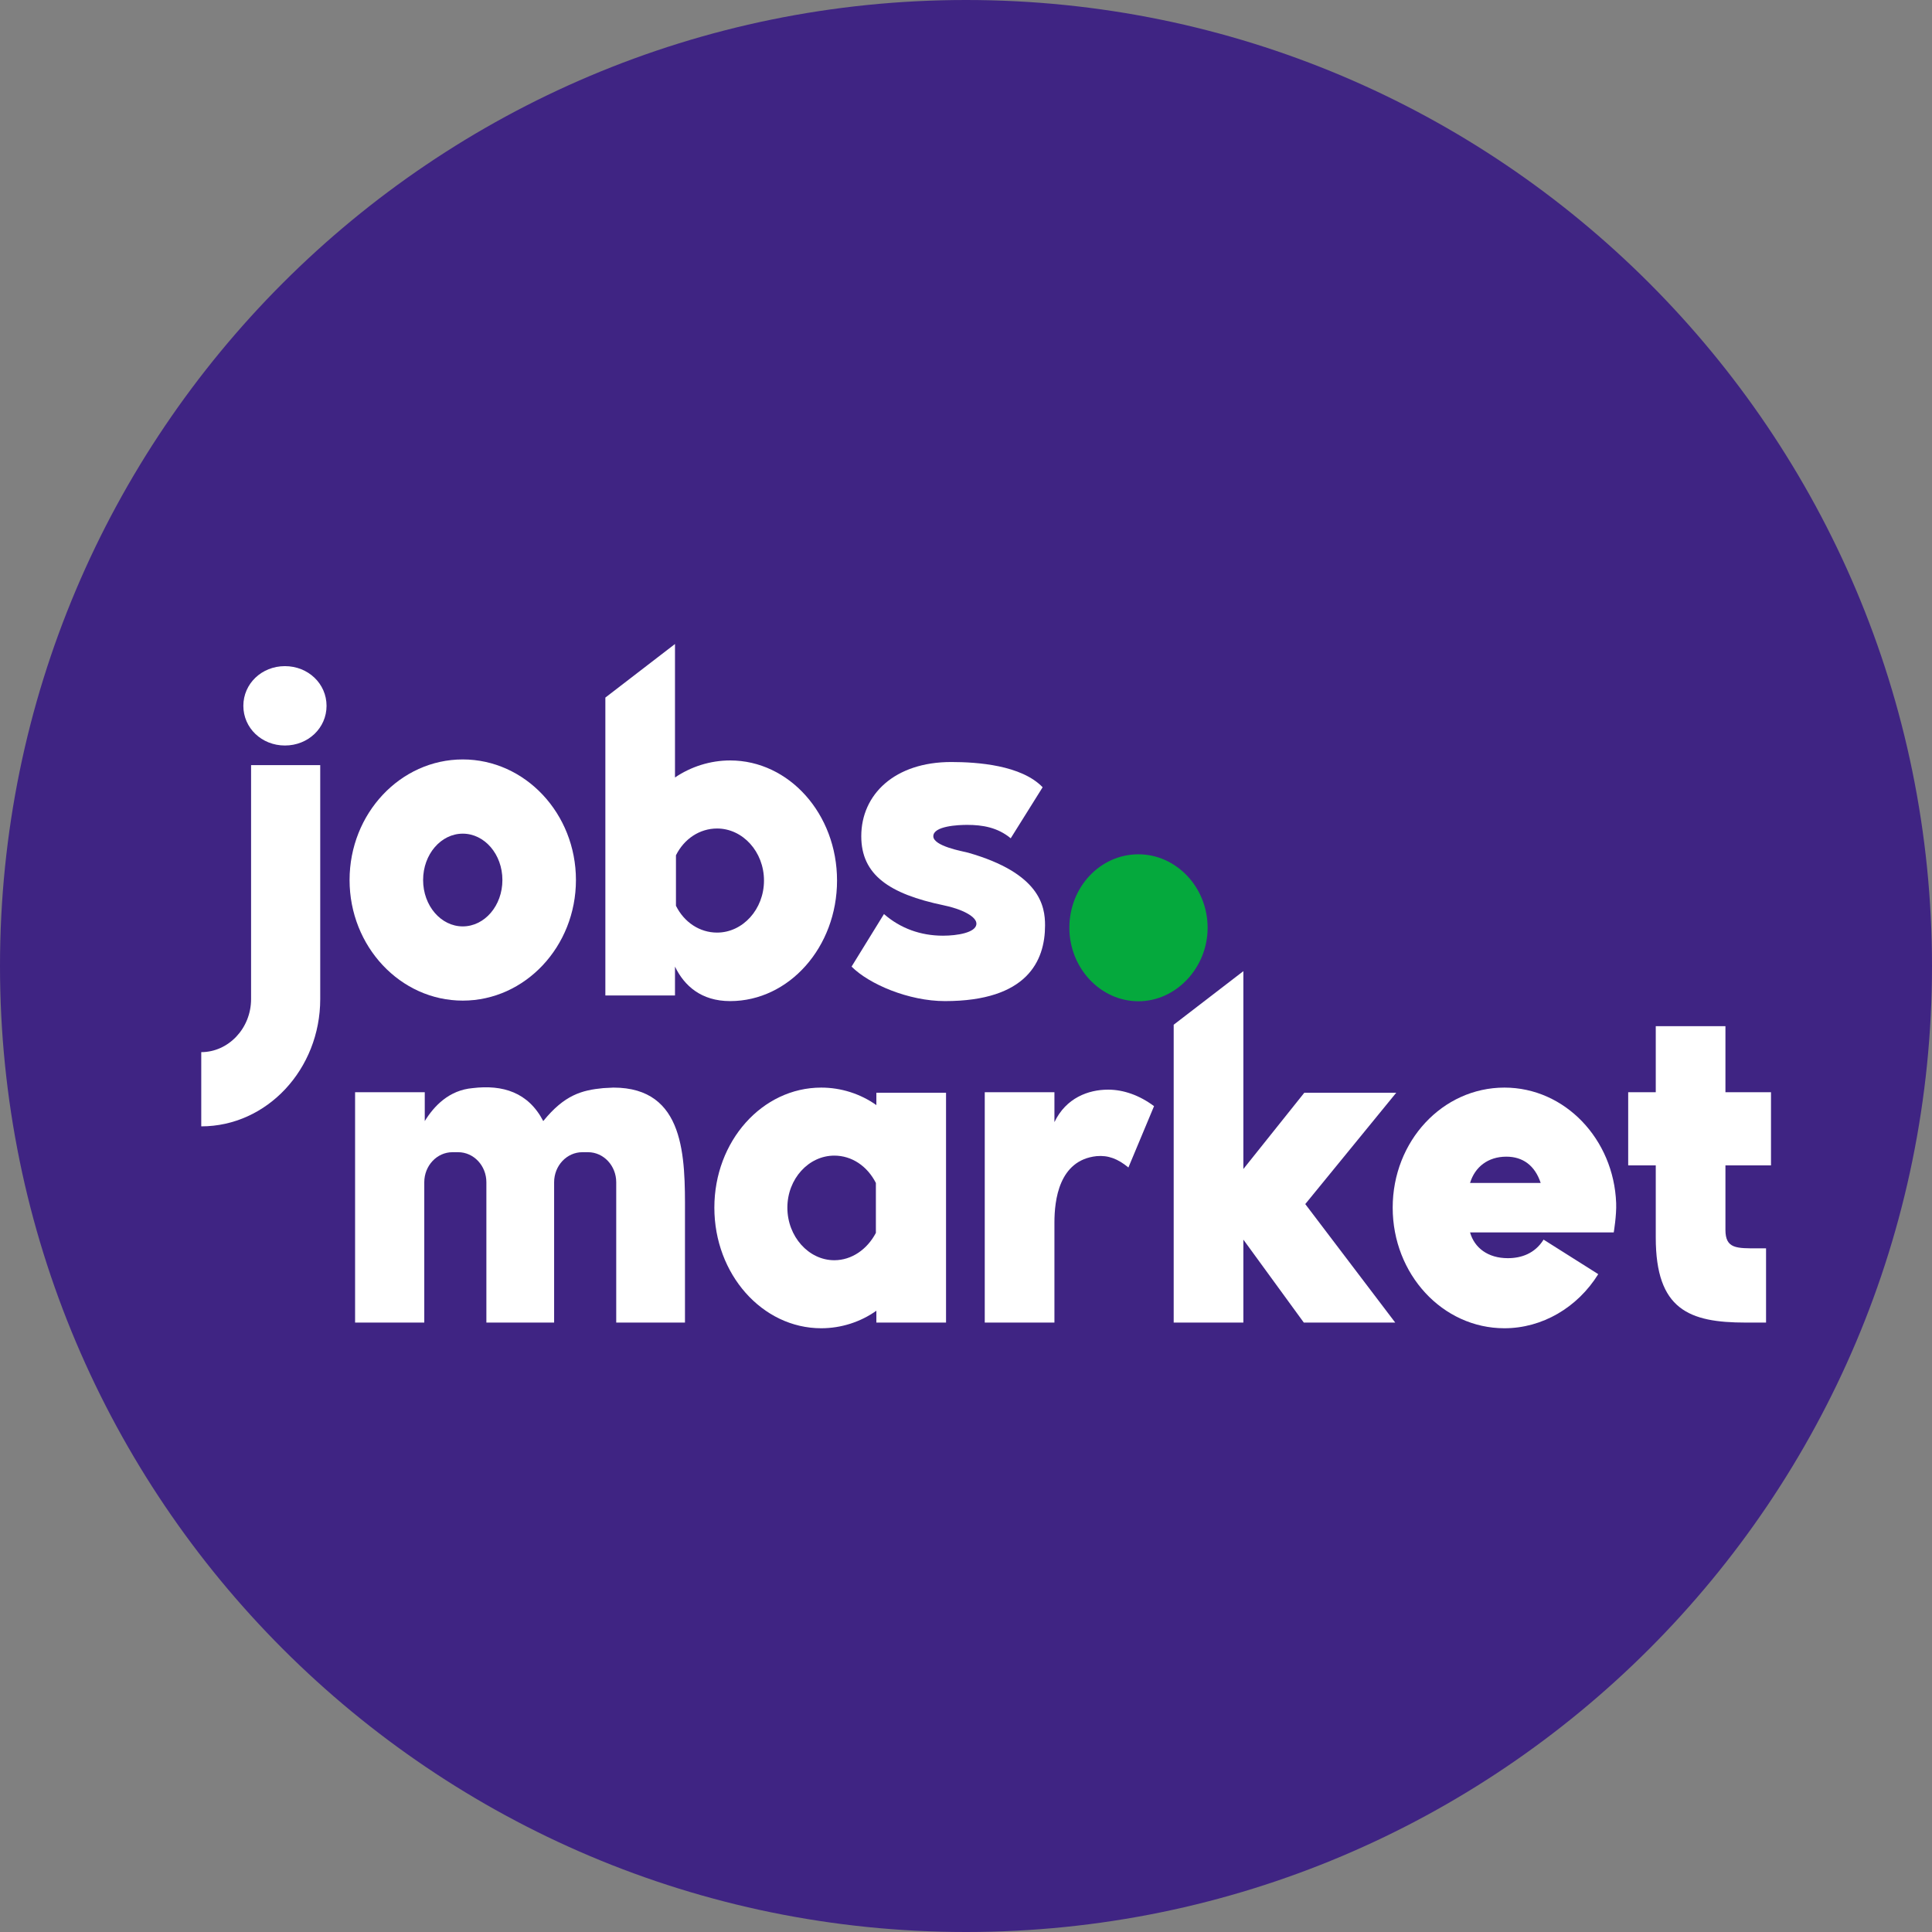
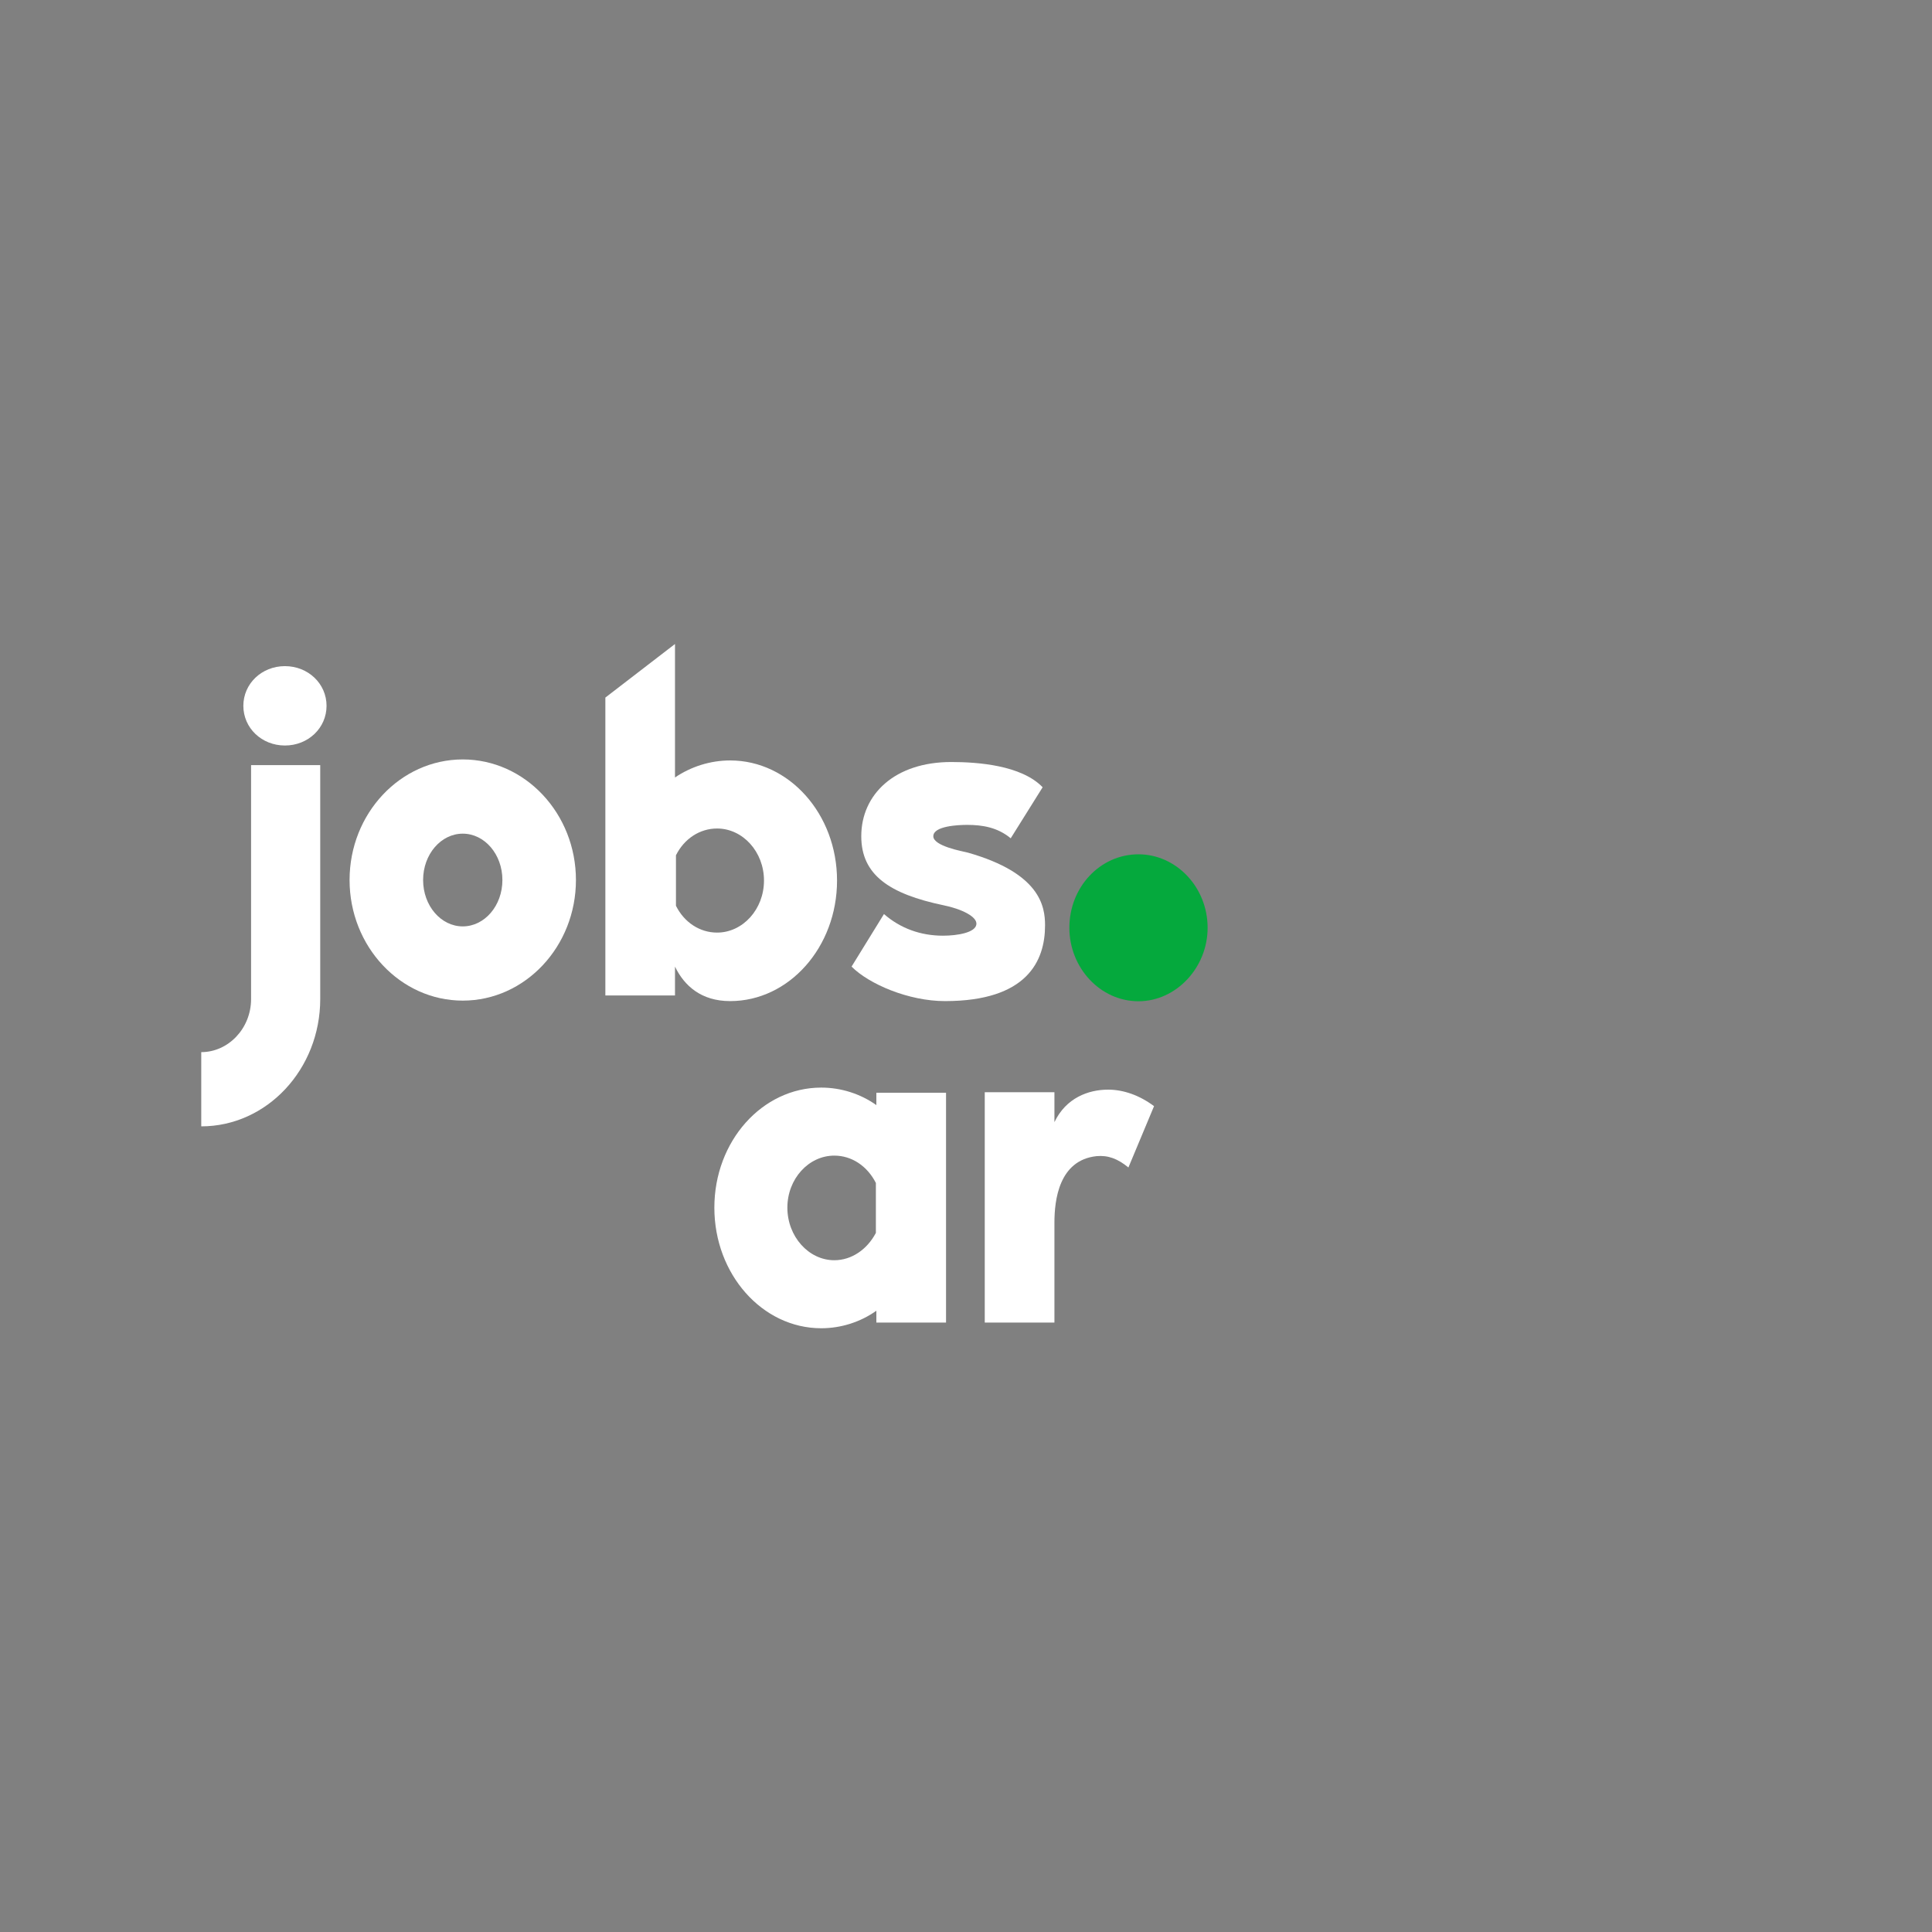
<svg xmlns="http://www.w3.org/2000/svg" width="48" height="48" viewBox="0 0 48 48" fill="none">
  <rect x="0" y="0" width="48" height="48" fill="#808080" stroke="none" />
-   <path d="M0 24C0 10.745 10.745 0 24 0C37.255 0 48 10.745 48 24C48 37.255 37.255 48 24 48C10.745 48 0 37.255 0 24Z" fill="#3F2483" />
  <path d="M7.079 18.522C6.502 18.522 6.046 18.087 6.046 17.536C6.046 16.986 6.502 16.55 7.079 16.55C7.656 16.55 8.113 16.986 8.113 17.536C8.113 18.087 7.656 18.522 7.079 18.522ZM6.238 24.821V19.009H7.956V24.821C7.956 26.562 6.634 27.984 5 27.984V26.14C5.673 26.14 6.238 25.551 6.238 24.821Z" fill="white" />
  <path d="M11.497 18.868C13.047 18.868 14.309 20.212 14.309 21.864C14.309 23.515 13.047 24.86 11.497 24.86C9.947 24.86 8.685 23.515 8.685 21.864C8.685 20.212 9.947 18.868 11.497 18.868ZM11.497 23.016C12.038 23.016 12.482 22.504 12.482 21.864C12.482 21.224 12.038 20.712 11.497 20.712C10.956 20.712 10.512 21.224 10.512 21.864C10.512 22.504 10.956 23.016 11.497 23.016Z" fill="white" />
  <path d="M18.14 18.893C19.606 18.893 20.796 20.225 20.796 21.877C20.796 23.528 19.606 24.872 18.14 24.872C17.419 24.872 16.998 24.488 16.77 24.015V24.732H15.04V17.331L16.77 16V19.316C17.167 19.047 17.647 18.893 18.14 18.893ZM17.816 23.17C18.452 23.17 18.981 22.594 18.981 21.877C18.981 21.16 18.452 20.584 17.816 20.584C17.383 20.584 16.998 20.84 16.794 21.249V22.504C16.998 22.914 17.383 23.17 17.816 23.17Z" fill="white" />
  <path d="M24.053 21.185C25.844 21.697 25.964 22.517 25.964 22.99C25.964 23.874 25.52 24.872 23.477 24.872C22.575 24.872 21.59 24.45 21.157 24.015L21.962 22.709C22.371 23.067 22.876 23.247 23.428 23.247C23.789 23.247 24.234 23.17 24.258 22.965C24.282 22.773 23.885 22.581 23.441 22.491C22.095 22.209 21.398 21.736 21.398 20.776C21.398 19.738 22.227 18.932 23.633 18.932C24.282 18.932 25.375 19.009 25.904 19.559L25.111 20.827C24.787 20.558 24.414 20.494 24.029 20.494C23.813 20.494 23.188 20.52 23.188 20.776C23.188 21.019 23.897 21.147 24.053 21.185Z" fill="white" />
  <path d="M21.773 27.456V27.149H23.504V32.859H21.773V32.565C21.377 32.846 20.896 33 20.403 33C18.937 33 17.748 31.656 17.748 30.004C17.748 28.352 18.937 27.021 20.403 27.021C20.896 27.021 21.377 27.175 21.773 27.456ZM21.761 30.631V29.39C21.545 28.967 21.16 28.711 20.728 28.711C20.091 28.711 19.562 29.287 19.562 30.004C19.562 30.721 20.091 31.31 20.728 31.31C21.16 31.31 21.545 31.041 21.761 30.631Z" fill="white" />
  <path d="M26.197 27.879C26.485 27.277 27.038 27.072 27.531 27.072C27.915 27.072 28.312 27.213 28.672 27.482L28.035 29.006C27.771 28.788 27.531 28.698 27.242 28.724C26.305 28.826 26.197 29.825 26.197 30.375V32.859H24.466V27.136H26.197V27.879Z" fill="white" />
-   <path d="M32.405 27.149H34.689L32.429 29.915L34.664 32.859H32.393L30.891 30.798V32.859H29.16V25.459L30.891 24.128V29.044L32.405 27.149Z" fill="white" />
-   <path d="M37.377 27.021C38.879 27.021 40.093 28.301 40.153 29.889C40.165 30.196 40.093 30.619 40.093 30.619H36.523C36.632 31.003 36.968 31.259 37.461 31.259C37.797 31.259 38.134 31.144 38.35 30.798L39.708 31.656C39.191 32.488 38.314 33 37.377 33C35.838 33 34.601 31.656 34.601 30.004C34.601 28.352 35.838 27.021 37.377 27.021ZM36.523 29.39H38.278C38.134 28.954 37.833 28.737 37.425 28.737C36.968 28.737 36.644 28.993 36.523 29.39Z" fill="white" />
-   <path d="M42.868 30.555C42.868 31.028 43.144 31.015 43.685 31.015H43.877V32.859H43.372C41.966 32.859 41.137 32.539 41.137 30.747V28.954H40.452V27.136H41.137V25.495H42.868V27.136H44V28.954H42.868V30.555Z" fill="white" />
-   <path d="M14.987 27.034L15.24 27.021C17.026 27.021 17.022 28.752 17.018 30.147C17.018 30.207 17.018 30.266 17.018 30.324V32.859H15.31V29.373C15.31 28.961 14.996 28.626 14.609 28.626H14.469C14.081 28.626 13.767 28.961 13.767 29.373V32.859H12.084V29.373C12.084 28.961 11.77 28.626 11.382 28.626H11.242C10.855 28.626 10.541 28.961 10.541 29.373V32.859H8.822V27.136H10.553V27.853C10.781 27.482 11.154 27.085 11.742 27.034C12.488 26.944 13.124 27.136 13.497 27.853C14.026 27.2 14.458 27.085 14.987 27.034Z" fill="white" />
  <path d="M28.285 21.225C29.219 21.225 30.003 22.038 30.003 23.051C30.003 24.043 29.219 24.876 28.285 24.876C27.334 24.876 26.568 24.043 26.568 23.051C26.568 22.038 27.334 21.225 28.285 21.225Z" fill="#05A93D" />
</svg>